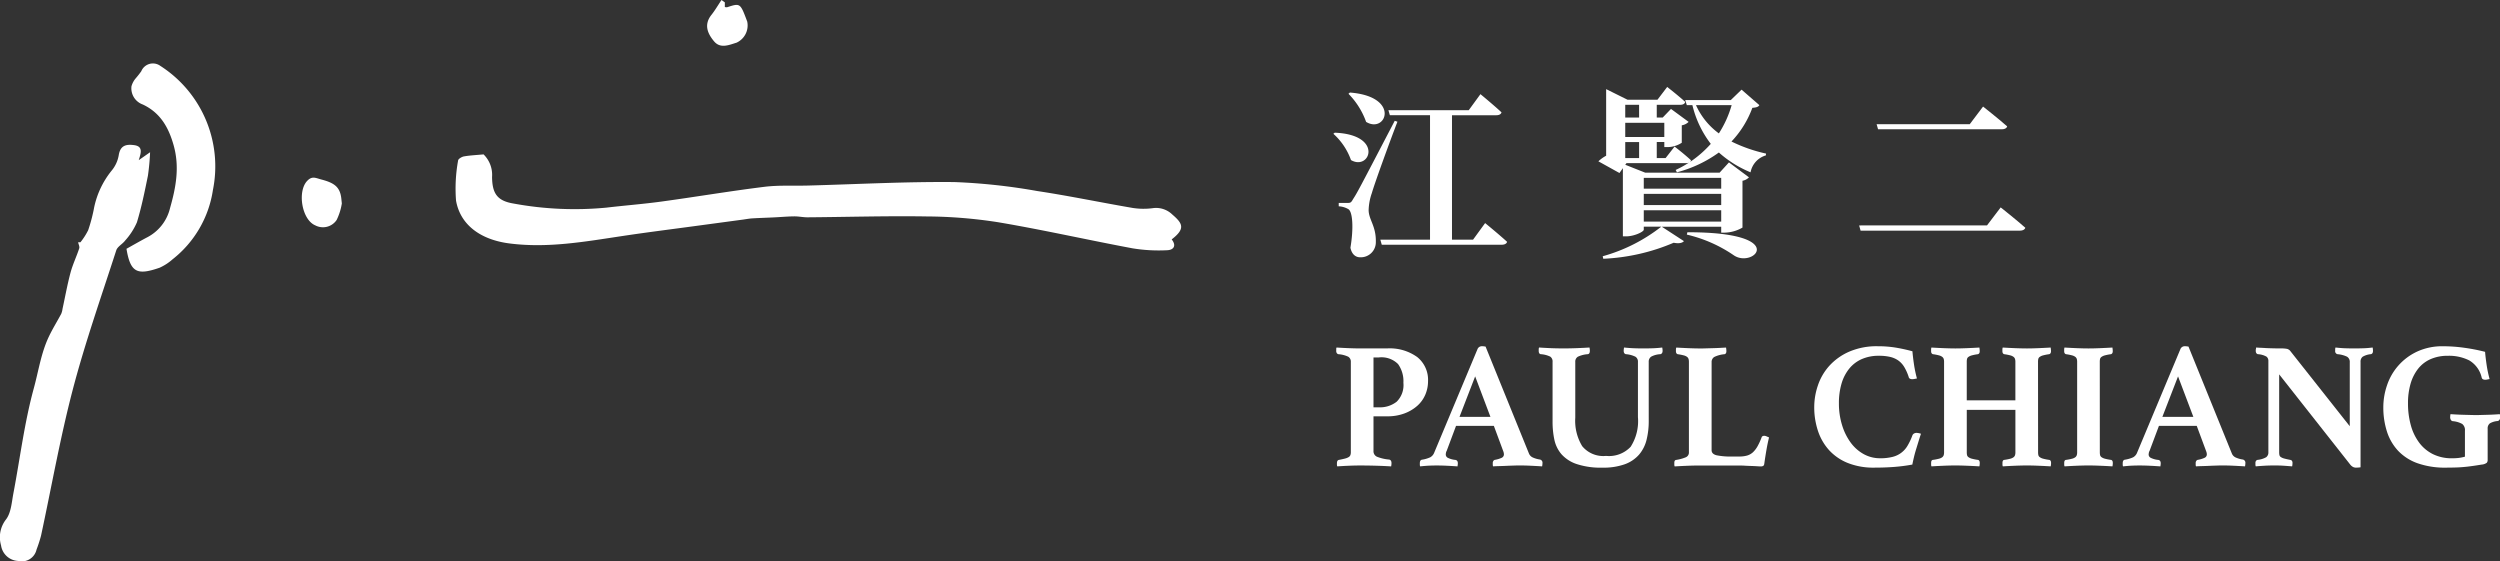
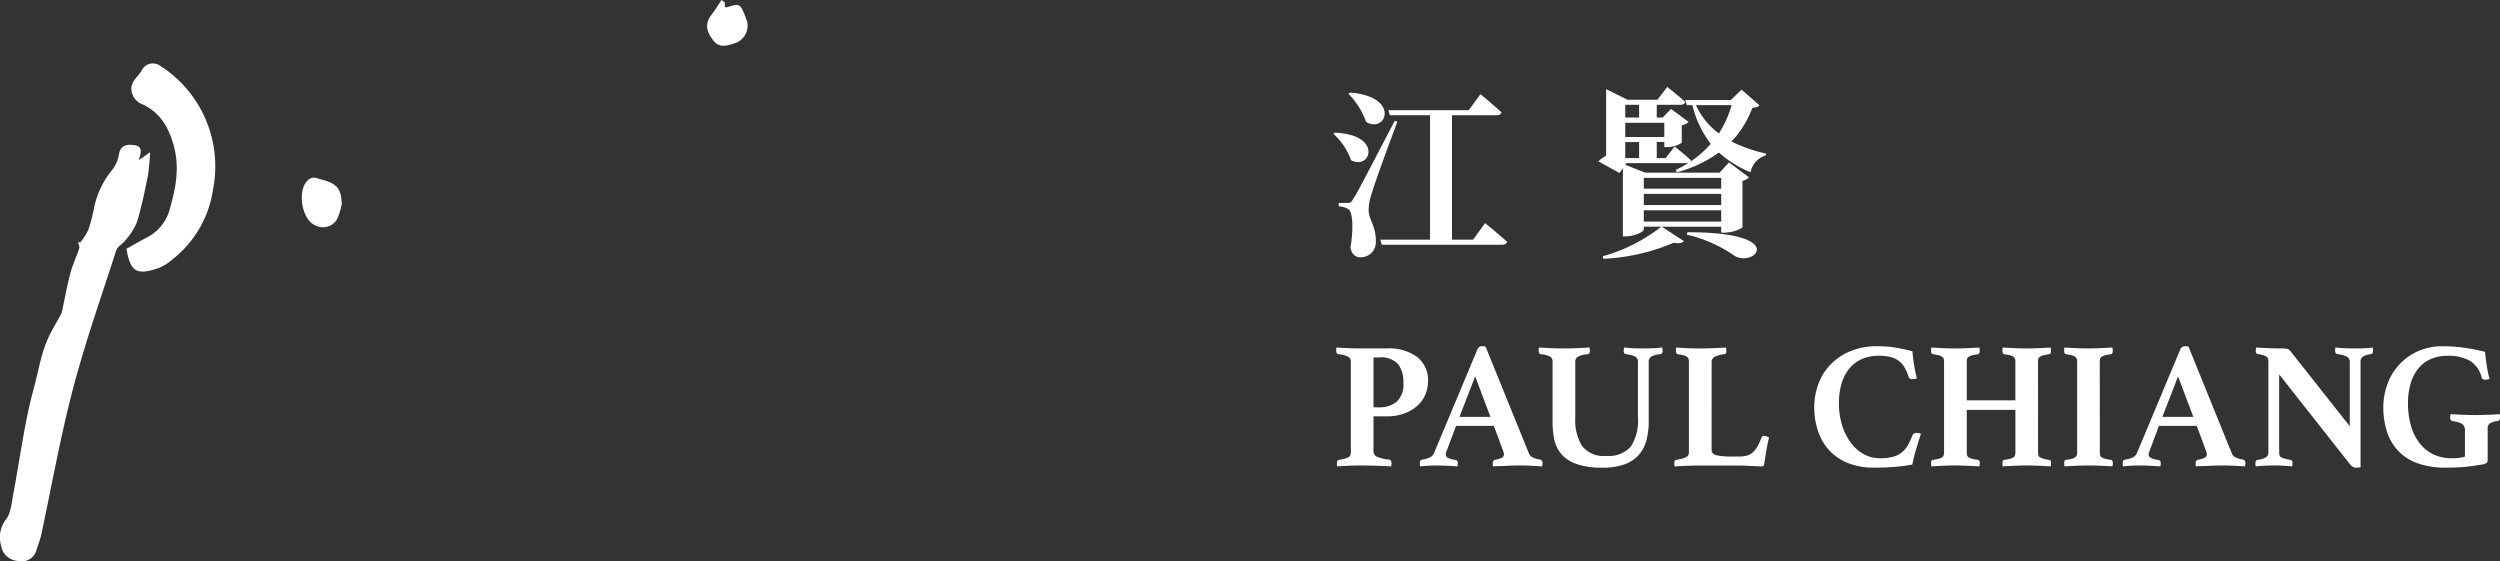
<svg xmlns="http://www.w3.org/2000/svg" width="344.998" height="77.449" viewBox="0 0 344.998 77.449">
  <rect x="0" y="0" width="344.998" height="77.449" fill="#333333" stroke="none" />
  <defs>
    <clipPath id="clip-path">
      <rect id="Rectangle_1703" data-name="Rectangle 1703" width="163" height="77.449" fill="#fff" />
    </clipPath>
  </defs>
  <g id="Group_5491" data-name="Group 5491" transform="translate(-260 -31.278)">
    <g id="Group_5417" data-name="Group 5417" transform="translate(260 31.277)">
      <g id="Group_5417-2" data-name="Group 5417" transform="translate(0 0)" clip-path="url(#clip-path)">
-         <path id="Path_7135" data-name="Path 7135" d="M151.1,29.449c.713.9.23,1.466-.645,1.491a22.326,22.326,0,0,1-4.72-.257c-6.19-1.156-12.336-2.55-18.543-3.6a65.744,65.744,0,0,0-9.909-.806c-5.476-.087-10.956.078-16.436.121-.621,0-1.243-.138-1.863-.131-.938.011-1.876.1-2.813.143-.983.048-1.965.075-2.946.134-.422.025-.841.107-1.261.164q-3.338.451-6.674.9c-3.328.451-6.661.868-9.981,1.368-5.188.781-10.353,1.713-15.645,1.02-3.891-.509-6.729-2.514-7.324-5.9a21.567,21.567,0,0,1,.287-5.544c.02-.217.5-.505.8-.559.8-.143,1.63-.178,2.711-.28a3.956,3.956,0,0,1,1.173,3.114c.024,2.3.72,3.309,3,3.676a46.277,46.277,0,0,0,12.791.557c2.53-.3,5.072-.492,7.595-.838,4.727-.647,9.436-1.442,14.17-2.03,1.993-.248,4.032-.123,6.049-.178,6.731-.18,13.463-.547,20.19-.481a82.811,82.811,0,0,1,11.428,1.236c4.417.666,8.795,1.585,13.2,2.338a9.754,9.754,0,0,0,2.712.034,3.215,3.215,0,0,1,2.722.855c1.419,1.228,1.891,1.938-.071,3.451" transform="translate(10.593 3.593)" fill="#fff" />
        <path id="Path_7136" data-name="Path 7136" d="M11.109,30.055A9.352,9.352,0,0,0,12.168,28.4a22.821,22.821,0,0,0,.754-2.776A11.943,11.943,0,0,1,15.4,20.184a4.482,4.482,0,0,0,.99-2.163c.219-1.317,1-1.5,2.075-1.368,1.274.155,1.026,1,.68,2.082l1.567-1.095a31.745,31.745,0,0,1-.3,3.243c-.439,2.157-.877,4.325-1.517,6.428a9.143,9.143,0,0,1-1.613,2.5c-.367.5-1.068.836-1.24,1.369-2.066,6.4-4.306,12.75-6.007,19.244C8.3,57.064,7.109,63.844,5.662,70.557a18.679,18.679,0,0,1-.619,1.915A2.091,2.091,0,0,1,2.5,74.042,2.5,2.5,0,0,1,.147,71.9a3.991,3.991,0,0,1,.693-3.6c.689-.915.771-2.327,1-3.542.927-4.857,1.526-9.8,2.828-14.554.645-2.356,1-4.846,2.062-7.092.511-1.087,1.155-2.113,1.72-3.177a2.649,2.649,0,0,0,.177-.676c.364-1.673.665-3.362,1.108-5.013.307-1.14.832-2.22,1.2-3.346.077-.236-.1-.553-.153-.834l.322,0" transform="translate(0 3.37)" fill="#fff" />
        <path id="Path_7137" data-name="Path 7137" d="M14.508,32.859c.937-.521,1.89-1.072,2.861-1.584a6.139,6.139,0,0,0,3.159-4.052c.819-2.869,1.327-5.652.5-8.619-.694-2.491-1.841-4.515-4.264-5.659A2.373,2.373,0,0,1,15.2,10.436a2.888,2.888,0,0,1,.6-1.119,11.791,11.791,0,0,0,.757-.966,1.734,1.734,0,0,1,2.62-.74,16.465,16.465,0,0,1,7.264,17.129A14.958,14.958,0,0,1,20.882,34.3a7.057,7.057,0,0,1-1.8,1.17c-3.058,1.06-4.025.711-4.569-2.608" transform="translate(2.942 1.477)" fill="#fff" />
        <path id="Path_7138" data-name="Path 7138" d="M40.15,23.944a7.975,7.975,0,0,1-.714,2.276,2.274,2.274,0,0,1-2.95.747c-1.858-.775-2.5-4.683-1.115-6.139.68-.716,1.16-.4,1.947-.192,1.823.476,2.611,1.049,2.77,2.706.013.142.029.284.063.6" transform="translate(7.022 4.134)" fill="#fff" />
        <path id="Path_7139" data-name="Path 7139" d="M83.572.326v.64A.9.9,0,0,0,83.888,1C85.706.409,85.7.408,86.664,2.981a2.619,2.619,0,0,1-1.476,2.91c-1.032.314-2.222.856-3.094-.178-.894-1.061-1.449-2.293-.376-3.651C82.231,1.413,82.649.689,83.11,0l.462.326" transform="translate(16.454 0)" fill="#fff" />
      </g>
    </g>
    <g id="Group_5431" data-name="Group 5431" transform="translate(0 -10.723)">
      <g id="Group_5419" data-name="Group 5419" transform="translate(16004 19516)">
        <path id="Path_7140" data-name="Path 7140" d="M5.415,31.357v4.771a.827.827,0,0,0,.484.807,5.811,5.811,0,0,0,1.653.386c.231.034.348.2.348.5a2.27,2.27,0,0,1-.05.447q-.721-.05-1.8-.086T3.7,38.141q-.895,0-1.726.038C1.418,38.2.9,38.232.42,38.265a.512.512,0,0,1-.05-.224v-.2c0-.281.092-.44.275-.472.346-.066.629-.129.845-.186a1.834,1.834,0,0,0,.5-.2.578.578,0,0,0,.235-.272,1.172,1.172,0,0,0,.063-.411V23.852a.785.785,0,0,0-.361-.721,3.8,3.8,0,0,0-1.38-.348.463.463,0,0,1-.2-.149.6.6,0,0,1-.073-.348v-.224a.352.352,0,0,1,.048-.2c.463.034,1,.061,1.6.086s1.148.038,1.627.038H7.3a6.478,6.478,0,0,1,4.15,1.193,4.027,4.027,0,0,1,1.492,3.33,4.716,4.716,0,0,1-.373,1.852A4.31,4.31,0,0,1,11.466,29.9a5.619,5.619,0,0,1-1.778,1.057,6.642,6.642,0,0,1-2.386.4Zm.746-1.243a3.723,3.723,0,0,0,2.448-.77,3.216,3.216,0,0,0,.933-2.611,4.054,4.054,0,0,0-.734-2.583,3.225,3.225,0,0,0-2.647-.919H5.415v6.884Z" transform="translate(-15559.874 -19447.904)" fill="#fff" />
        <path id="Path_7141" data-name="Path 7141" d="M18.38,32.729H13.161l-1.292,3.454a.77.77,0,0,0-.1.272,1.4,1.4,0,0,0-.025.225.519.519,0,0,0,.26.446,2.945,2.945,0,0,0,1.057.3c.232.034.348.191.348.474a2.293,2.293,0,0,1-.05.422c-.447-.035-.919-.063-1.416-.088s-.987-.037-1.466-.037q-.5,0-1.044.023c-.365.018-.77.051-1.218.1a.5.5,0,0,1-.05-.225v-.2c0-.314.107-.481.323-.5a4.373,4.373,0,0,0,1.105-.325,1.223,1.223,0,0,0,.535-.595l5.987-14.314a.638.638,0,0,1,.6-.422c.082,0,.165,0,.249.012s.174.02.273.037l5.989,14.763a1.029,1.029,0,0,0,.572.56,3.583,3.583,0,0,0,.919.259.444.444,0,0,1,.373.5,2.388,2.388,0,0,1-.05.449c-.531-.035-1.052-.063-1.566-.088s-.994-.037-1.441-.037c-.232,0-.513,0-.845.012s-.671.02-1.019.038-.693.029-1.031.037-.627.02-.858.038a.5.5,0,0,1-.05-.225v-.2a.538.538,0,0,1,.086-.336.358.358,0,0,1,.187-.137,3.65,3.65,0,0,0,.956-.285.516.516,0,0,0,.31-.485,1.234,1.234,0,0,0-.073-.373Zm-.472-1.243L15.8,25.9l-2.162,5.591Z" transform="translate(-15556.229 -19447.959)" fill="#fff" />
        <path id="Path_7142" data-name="Path 7142" d="M34.571,32a10.587,10.587,0,0,1-.3,2.6,4.972,4.972,0,0,1-1.031,2.039,4.767,4.767,0,0,1-1.965,1.329,8.713,8.713,0,0,1-3.093.472,10.52,10.52,0,0,1-3.567-.5,4.884,4.884,0,0,1-2.086-1.352,4.5,4.5,0,0,1-.982-2.013A11.793,11.793,0,0,1,21.3,32.1v-8.25a.8.8,0,0,0-.323-.732,3.52,3.52,0,0,0-1.317-.336c-.183-.034-.273-.19-.273-.472v-.2a.661.661,0,0,1,.05-.249c.481.034.99.061,1.528.086s1.181.038,1.927.038q.868,0,1.814-.038t1.69-.086c.016.083.029.167.038.249s.012.149.012.2c0,.282-.091.439-.273.472a3.78,3.78,0,0,0-1.378.348.782.782,0,0,0-.361.721v7.7a6.724,6.724,0,0,0,.957,3.926,3.763,3.763,0,0,0,3.292,1.342,4.1,4.1,0,0,0,3.391-1.256,6.552,6.552,0,0,0,1.007-4.087V23.852a.794.794,0,0,0-.348-.721,3.527,3.527,0,0,0-1.317-.348c-.2-.05-.3-.206-.3-.472,0-.05,0-.115.013-.2a2.124,2.124,0,0,1,.037-.249q.721.075,1.329.1c.406.018.841.025,1.305.025.531,0,1-.007,1.416-.025s.82-.05,1.218-.1c.016.083.029.167.038.249s.012.149.012.2c0,.266-.1.422-.3.472a2.964,2.964,0,0,0-1.267.336.82.82,0,0,0-.348.732Z" transform="translate(-15551.047 -19447.904)" fill="#fff" />
        <path id="Path_7143" data-name="Path 7143" d="M37.334,36.028c0,.348.224.579.671.7a9.788,9.788,0,0,0,2.212.174h.944a3.83,3.83,0,0,0,1.08-.136,2.019,2.019,0,0,0,.808-.46,3.409,3.409,0,0,0,.634-.833,9.09,9.09,0,0,0,.558-1.229c.05-.132.174-.2.373-.2a.784.784,0,0,1,.3.075l.348.149q-.2.8-.36,1.728t-.287,1.826q-.024.3-.162.373a.585.585,0,0,1-.285.075c-.133,0-.319-.009-.558-.025s-.5-.029-.784-.038-.567-.019-.857-.037-.544-.025-.759-.025H35.57c-.481,0-1.031.012-1.653.038s-1.18.053-1.677.086a.577.577,0,0,1-.05-.26v-.237c0-.247.083-.38.249-.4A5.7,5.7,0,0,0,33.792,37a.707.707,0,0,0,.411-.7V23.852a1.4,1.4,0,0,0-.05-.409.606.606,0,0,0-.2-.287,1.28,1.28,0,0,0-.46-.21,6.656,6.656,0,0,0-.832-.162c-.167-.05-.249-.19-.249-.422v-.224a.738.738,0,0,1,.05-.272q.794.048,1.69.085t1.59.039c.231,0,.5,0,.8-.013l.933-.026c.322-.007.645-.02.969-.037s.617-.034.881-.048a2.6,2.6,0,0,1,.038.272c.007.1.012.174.012.224,0,.232-.083.373-.249.422a3.943,3.943,0,0,0-1.43.384.819.819,0,0,0-.36.734Z" transform="translate(-15545.135 -19447.902)" fill="#fff" />
        <path id="Path_7144" data-name="Path 7144" d="M53.674,38.494a9.518,9.518,0,0,1-3.653-.646,7.025,7.025,0,0,1-2.584-1.778,7.439,7.439,0,0,1-1.528-2.659,10.322,10.322,0,0,1-.51-3.292,9.261,9.261,0,0,1,.5-2.957,7.683,7.683,0,0,1,1.564-2.7A8.025,8.025,0,0,1,50.2,22.5a9.529,9.529,0,0,1,3.976-.759,15.188,15.188,0,0,1,2.374.174,22.815,22.815,0,0,1,2.4.522c.034.446.1,1.019.2,1.713a16.58,16.58,0,0,0,.422,2.039l-.322.061a1.642,1.642,0,0,1-.3.037.792.792,0,0,1-.335-.061.361.361,0,0,1-.187-.26,6.606,6.606,0,0,0-.621-1.38,2.992,2.992,0,0,0-.832-.895,3.27,3.27,0,0,0-1.131-.484,6.787,6.787,0,0,0-1.516-.151,5.8,5.8,0,0,0-2.374.46,4.634,4.634,0,0,0-1.726,1.317A5.906,5.906,0,0,0,49.165,26.9a9.462,9.462,0,0,0-.361,2.722,10.023,10.023,0,0,0,.436,3.005A8.015,8.015,0,0,0,50.43,35.04a5.567,5.567,0,0,0,1.8,1.59,4.635,4.635,0,0,0,2.261.57,6.771,6.771,0,0,0,1.7-.186,3.282,3.282,0,0,0,2.086-1.552,8.468,8.468,0,0,0,.659-1.392.514.514,0,0,1,.237-.287.688.688,0,0,1,.335-.086,2,2,0,0,1,.621.124c-.1.281-.2.6-.31.956s-.219.721-.335,1.093-.221.746-.311,1.118-.171.734-.237,1.082a24.088,24.088,0,0,1-2.485.323q-1.267.1-2.783.1" transform="translate(-15539.035 -19447.959)" fill="#fff" />
        <path id="Path_7145" data-name="Path 7145" d="M71.194,36.3a1.875,1.875,0,0,0,.037.409.5.5,0,0,0,.2.287,1.432,1.432,0,0,0,.472.211,6.673,6.673,0,0,0,.833.161c.165.034.249.175.249.424,0,.05,0,.123-.013.224a1.573,1.573,0,0,1-.038.248c-.529-.035-1.093-.063-1.69-.088s-1.126-.037-1.59-.037-1.022.012-1.627.037-1.172.053-1.7.088a.575.575,0,0,1-.048-.248v-.224c0-.265.082-.406.249-.424a6.751,6.751,0,0,0,.832-.161A1.272,1.272,0,0,0,67.813,37a.586.586,0,0,0,.2-.287,1.35,1.35,0,0,0,.051-.409v-5.84h-6.71V36.3a1.874,1.874,0,0,0,.037.409.5.5,0,0,0,.2.287,1.432,1.432,0,0,0,.472.211,6.7,6.7,0,0,0,.832.161c.167.034.249.175.249.424,0,.05,0,.123-.012.224a1.419,1.419,0,0,1-.038.248c-.529-.035-1.1-.063-1.715-.088s-1.15-.037-1.614-.037-1,.012-1.59.037-1.161.053-1.69.088a.534.534,0,0,1-.051-.248v-.224c0-.265.083-.406.249-.424a6.673,6.673,0,0,0,.833-.161A1.272,1.272,0,0,0,57.972,37a.62.62,0,0,0,.2-.287,1.46,1.46,0,0,0,.048-.409V23.851a1.46,1.46,0,0,0-.048-.409.616.616,0,0,0-.2-.285,1.246,1.246,0,0,0-.459-.212,6.413,6.413,0,0,0-.833-.161c-.165-.05-.249-.191-.249-.422v-.224a.69.69,0,0,1,.051-.273q.794.05,1.69.086t1.59.038q.7,0,1.614-.038c.612-.025,1.186-.053,1.715-.086a2.02,2.02,0,0,1,.038.273c.007.1.012.174.012.224,0,.231-.082.373-.249.422a6.434,6.434,0,0,0-.832.161,1.4,1.4,0,0,0-.472.212.5.5,0,0,0-.2.285,1.874,1.874,0,0,0-.037.409v5.295h6.71V23.851a1.35,1.35,0,0,0-.051-.409.583.583,0,0,0-.2-.285,1.247,1.247,0,0,0-.459-.212,6.485,6.485,0,0,0-.832-.161c-.167-.05-.249-.191-.249-.422v-.224a.746.746,0,0,1,.048-.273q.8.05,1.7.086t1.627.038q.7,0,1.59-.038t1.69-.086a2.284,2.284,0,0,1,.038.273q.013.149.013.224c0,.231-.083.373-.249.422a6.413,6.413,0,0,0-.833.161,1.4,1.4,0,0,0-.472.212.5.5,0,0,0-.2.285,1.875,1.875,0,0,0-.037.409Z" transform="translate(-15533.94 -19447.904)" fill="#fff" />
        <path id="Path_7146" data-name="Path 7146" d="M73.914,36.3a1.97,1.97,0,0,0,.037.409.519.519,0,0,0,.2.287,1.447,1.447,0,0,0,.472.211,6.727,6.727,0,0,0,.833.161c.165.034.249.175.249.424,0,.05,0,.123-.012.224a1.763,1.763,0,0,1-.038.248c-.531-.035-1.1-.063-1.7-.088s-1.139-.037-1.6-.037c-.479,0-1.019.012-1.615.037s-1.161.053-1.69.088a.574.574,0,0,1-.05-.248v-.224c0-.265.082-.406.249-.424a6.783,6.783,0,0,0,.833-.161A1.272,1.272,0,0,0,70.535,37a.606.606,0,0,0,.2-.287,1.4,1.4,0,0,0,.05-.409V23.851a1.4,1.4,0,0,0-.05-.409.6.6,0,0,0-.2-.285,1.246,1.246,0,0,0-.459-.212,6.515,6.515,0,0,0-.833-.161c-.167-.05-.249-.191-.249-.422v-.224a.746.746,0,0,1,.05-.273q.794.05,1.69.086c.6.025,1.136.038,1.615.038q.7,0,1.6-.038t1.7-.086a2.624,2.624,0,0,1,.038.273c.007.1.012.174.012.224,0,.231-.083.373-.249.422a6.463,6.463,0,0,0-.833.161,1.415,1.415,0,0,0-.472.212.516.516,0,0,0-.2.285,1.97,1.97,0,0,0-.037.409Z" transform="translate(-15528.14 -19447.904)" fill="#fff" />
        <path id="Path_7147" data-name="Path 7147" d="M84.735,32.729H79.518l-1.294,3.454a.766.766,0,0,0-.1.272,1.494,1.494,0,0,0-.028.225.521.521,0,0,0,.262.446,2.945,2.945,0,0,0,1.057.3c.232.034.348.191.348.474a2.172,2.172,0,0,1-.05.422c-.446-.035-.918-.063-1.416-.088s-.985-.037-1.466-.037c-.332,0-.678.007-1.044.023s-.769.051-1.218.1a.514.514,0,0,1-.05-.225v-.2c0-.314.107-.481.323-.5a4.388,4.388,0,0,0,1.107-.325,1.236,1.236,0,0,0,.535-.595l5.987-14.314a.635.635,0,0,1,.6-.422c.082,0,.165,0,.249.012s.174.02.275.037l5.989,14.763a1.028,1.028,0,0,0,.569.56,3.616,3.616,0,0,0,.919.259.444.444,0,0,1,.374.5,2.273,2.273,0,0,1-.05.449c-.531-.035-1.052-.063-1.566-.088s-.994-.037-1.443-.037c-.23,0-.512,0-.845.012s-.671.02-1.017.038-.693.029-1.031.037-.626.02-.858.038a.494.494,0,0,1-.048-.225v-.2a.538.538,0,0,1,.085-.336.361.361,0,0,1,.186-.137,3.646,3.646,0,0,0,.957-.285.515.515,0,0,0,.311-.485,1.2,1.2,0,0,0-.075-.373Zm-.469-1.243L82.154,25.9l-2.165,5.591Z" transform="translate(-15525.586 -19447.959)" fill="#fff" />
        <path id="Path_7148" data-name="Path 7148" d="M100.068,32.724V23.9a.825.825,0,0,0-.373-.77,3.739,3.739,0,0,0-1.317-.348.418.418,0,0,1-.323-.472v-.2a.661.661,0,0,1,.05-.249c.414.048.82.083,1.218.1s.861.025,1.392.025.985-.009,1.367-.025.762-.051,1.143-.1c.016.083.029.167.038.249s.012.149.012.2c0,.281-.1.439-.3.472a2.675,2.675,0,0,0-1.118.348.841.841,0,0,0-.3.721V38.39a2,2,0,0,1-.336.037q-.237.013-.311.013a.952.952,0,0,1-.373-.086,1.222,1.222,0,0,1-.422-.361L90.326,25.567V36.3a1.985,1.985,0,0,0,.037.411.462.462,0,0,0,.2.272,1.57,1.57,0,0,0,.471.2c.208.057.485.12.833.186a.4.4,0,0,1,.21.111.527.527,0,0,1,.088.361,2.275,2.275,0,0,1-.048.422c-.417-.034-.8-.063-1.169-.088s-.786-.037-1.266-.037-.941.012-1.381.037-.841.054-1.2.088a.512.512,0,0,1-.05-.224v-.2a.534.534,0,0,1,.086-.348.373.373,0,0,1,.212-.124A3.06,3.06,0,0,0,88.537,37a.814.814,0,0,0,.3-.7V23.728a.734.734,0,0,0-.26-.608,2.714,2.714,0,0,0-1.181-.336c-.2-.05-.3-.206-.3-.472V22.2a.413.413,0,0,1,.026-.137l.023-.2c.231.016.456.029.671.038s.431.019.648.037c.364.016.732.029,1.1.037s.675.013.908.013a4.475,4.475,0,0,1,.944.061.9.9,0,0,1,.4.235Z" transform="translate(-15519.803 -19447.904)" fill="#fff" />
        <path id="Path_7149" data-name="Path 7149" d="M112.69,38.072q-.6.1-1.121.174c-.348.048-.709.1-1.083.136s-.779.072-1.219.086-.949.026-1.53.026a11.308,11.308,0,0,1-3.871-.6,6.853,6.853,0,0,1-2.677-1.7,6.991,6.991,0,0,1-1.555-2.647,10.842,10.842,0,0,1-.51-3.428,9.3,9.3,0,0,1,.5-2.957,7.864,7.864,0,0,1,4.112-4.659,8.207,8.207,0,0,1,3.641-.759,21.008,21.008,0,0,1,2.944.212,25.23,25.23,0,0,1,2.846.557q.05.673.2,1.715a16.314,16.314,0,0,0,.422,2.039c-.083.018-.183.037-.3.061a1.4,1.4,0,0,1-.275.038.791.791,0,0,1-.335-.063.356.356,0,0,1-.186-.262,3.708,3.708,0,0,0-1.715-2.348,6.251,6.251,0,0,0-2.957-.634,5.778,5.778,0,0,0-2.372.46,4.5,4.5,0,0,0-1.715,1.317,6.042,6.042,0,0,0-1.045,2.063,9.515,9.515,0,0,0-.36,2.722,11.122,11.122,0,0,0,.4,3.057,7.122,7.122,0,0,0,1.168,2.4,5.326,5.326,0,0,0,1.9,1.566,5.788,5.788,0,0,0,2.6.558,7.723,7.723,0,0,0,.931-.048,5.8,5.8,0,0,0,.858-.174V33.4a1.061,1.061,0,0,0-.373-.933,3.189,3.189,0,0,0-1.317-.386.377.377,0,0,1-.273-.21.742.742,0,0,1-.076-.31q0-.075.013-.224a1.1,1.1,0,0,1,.038-.225c.247.018.526.035.832.05s.623.031.946.038l.937.025c.3.009.56.013.776.013s.472,0,.765-.013l.9-.025q.463-.011.9-.038c.289-.015.534-.032.734-.05a.672.672,0,0,1,.048.25v.2a.546.546,0,0,1-.085.335.508.508,0,0,1-.212.162,2.565,2.565,0,0,0-1.107.322.863.863,0,0,0-.31.747V37.45a.568.568,0,0,1-.124.373,1.337,1.337,0,0,1-.7.249" transform="translate(-15514.227 -19447.959)" fill="#fff" />
      </g>
      <g id="Group_5418" data-name="Group 5418" transform="translate(16004 19512)">
        <path id="Path_7150" data-name="Path 7150" d="M.2,6.068c6.783.273,4.869,5.317,2.235,3.777A8.859,8.859,0,0,0,0,6.217ZM8.845,4.554C7.7,7.534,5.689,13.076,5.317,14.392a7.668,7.668,0,0,0-.447,2.386c.026,1.317,1.044,2.187.994,4.374A2.075,2.075,0,0,1,3.7,23.262c-.6,0-1.143-.371-1.342-1.316.447-2.634.323-4.919-.272-5.318a2.938,2.938,0,0,0-1.342-.4V15.76H1.937c.373,0,.5,0,.77-.5.621-.969.621-.969,5.765-10.833ZM2.285.528c7.058.547,4.995,5.74,2.237,4.049A10.582,10.582,0,0,0,2.087.7ZM20.946,18.542s1.889,1.541,3.032,2.586c-.076.272-.374.4-.721.4H6.683l-.2-.7h6.859V3.658H7.8l-.2-.694H18.685L20.3.75s1.814,1.492,2.907,2.51c-.075.273-.348.4-.721.4H16.374v17.17h2.907Z" transform="translate(-15560 -19457.756)" fill="#fff" />
        <path id="Path_7151" data-name="Path 7151" d="M47.236,2.51c-.148.249-.4.323-.969.373A13.506,13.506,0,0,1,43.386,7.53a20.825,20.825,0,0,0,4.77,1.664l-.023.25a3.01,3.01,0,0,0-2.114,2.336,15.238,15.238,0,0,1-4.372-2.734,17.439,17.439,0,0,1-5.79,2.734l-.174-.325a14.367,14.367,0,0,0,1.839-1.017.821.821,0,0,1-.373.075H28.9l-.172.224,2.758,1.093H41.746l1.292-1.418L45.8,12.473a1.662,1.662,0,0,1-.895.474v6.46a5.148,5.148,0,0,1-2.435.7h-.5v-.82h-8.2l3.055,1.988c-.2.249-.671.373-1.415.224a27.758,27.758,0,0,1-9.717,2.212l-.075-.348A23.143,23.143,0,0,0,33.7,19.282H31.284V19.7c0,.273-1.291.919-2.459.919H28.4V11.206l-.472.671-2.907-1.614a4.77,4.77,0,0,1,1.07-.772V.3l2.956,1.466h4.124L34.514,0S36.055,1.194,37,2.063c-.05.273-.322.4-.671.4H33.075V4.225h.819l1.145-1.193,2.435,1.789a1.755,1.755,0,0,1-.946.472V7.7a3.627,3.627,0,0,1-1.987.6h-.422V7.6H33.075V9.816h1.218l1.243-1.59s1.415,1.093,2.26,1.889a.416.416,0,0,1-.149.249,15.05,15.05,0,0,0,2.884-2.51A14.231,14.231,0,0,1,37.993,2.51h-.769L37,1.814h6.287L44.778.373Zm-16.6-.05H28.726V4.225h1.913ZM28.726,6.908h5.391V4.945H28.726Zm1.913.694H28.726V9.816h1.913Zm.645,6.438H41.97V12.548H31.284Zm10.686.719H31.284V16.3H41.97Zm0,2.261H31.284v1.566H41.97ZM37.3,20.053c14.286-.025,9.119,5.043,6.41,3.181a19.141,19.141,0,0,0-6.484-2.858ZM38.49,2.51a9.769,9.769,0,0,0,3.156,3.9,14.576,14.576,0,0,0,1.764-3.9Z" transform="translate(-15548.444 -19458)" fill="#fff" />
-         <path id="Path_7152" data-name="Path 7152" d="M67.282,18.253l1.889-2.485s2.111,1.664,3.4,2.807c-.075.273-.373.4-.719.4H49.838l-.2-.719ZM64.9,4.287l1.839-2.435s2.087,1.64,3.328,2.734c-.075.275-.373.4-.721.4H52.249l-.2-.7Z" transform="translate(-15537.078 -19457.145)" fill="#fff" />
      </g>
    </g>
  </g>
</svg>